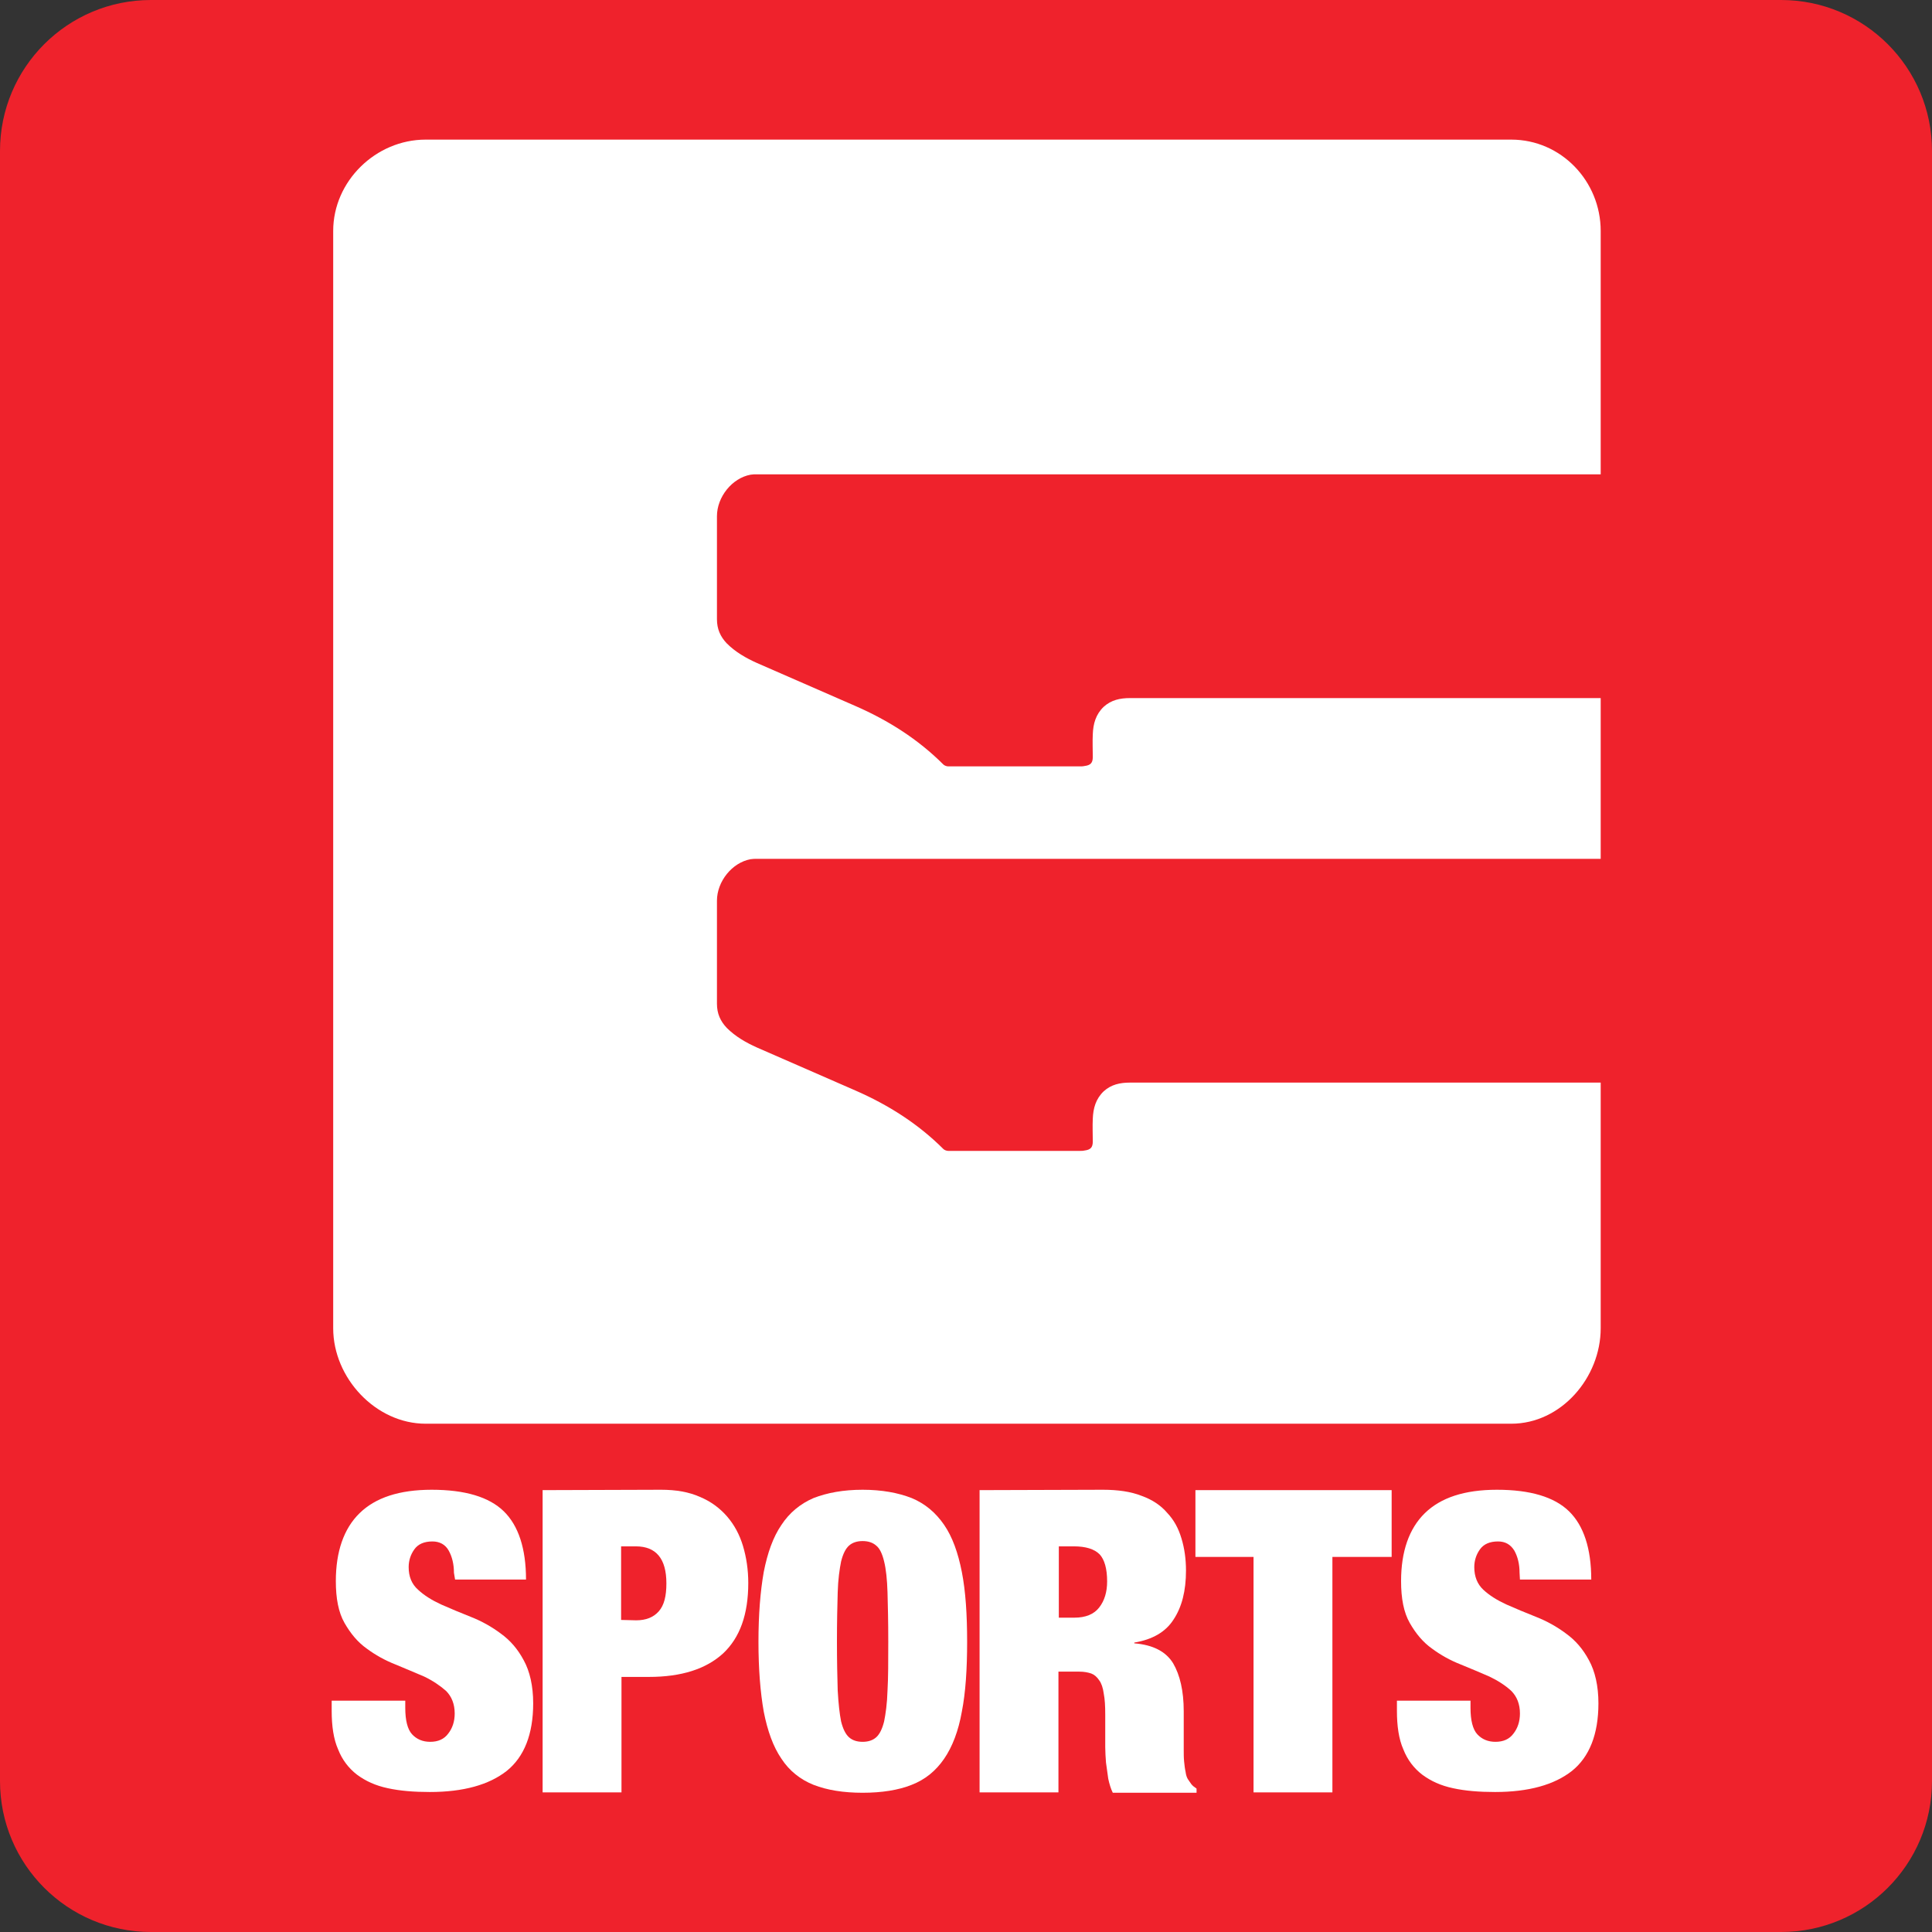
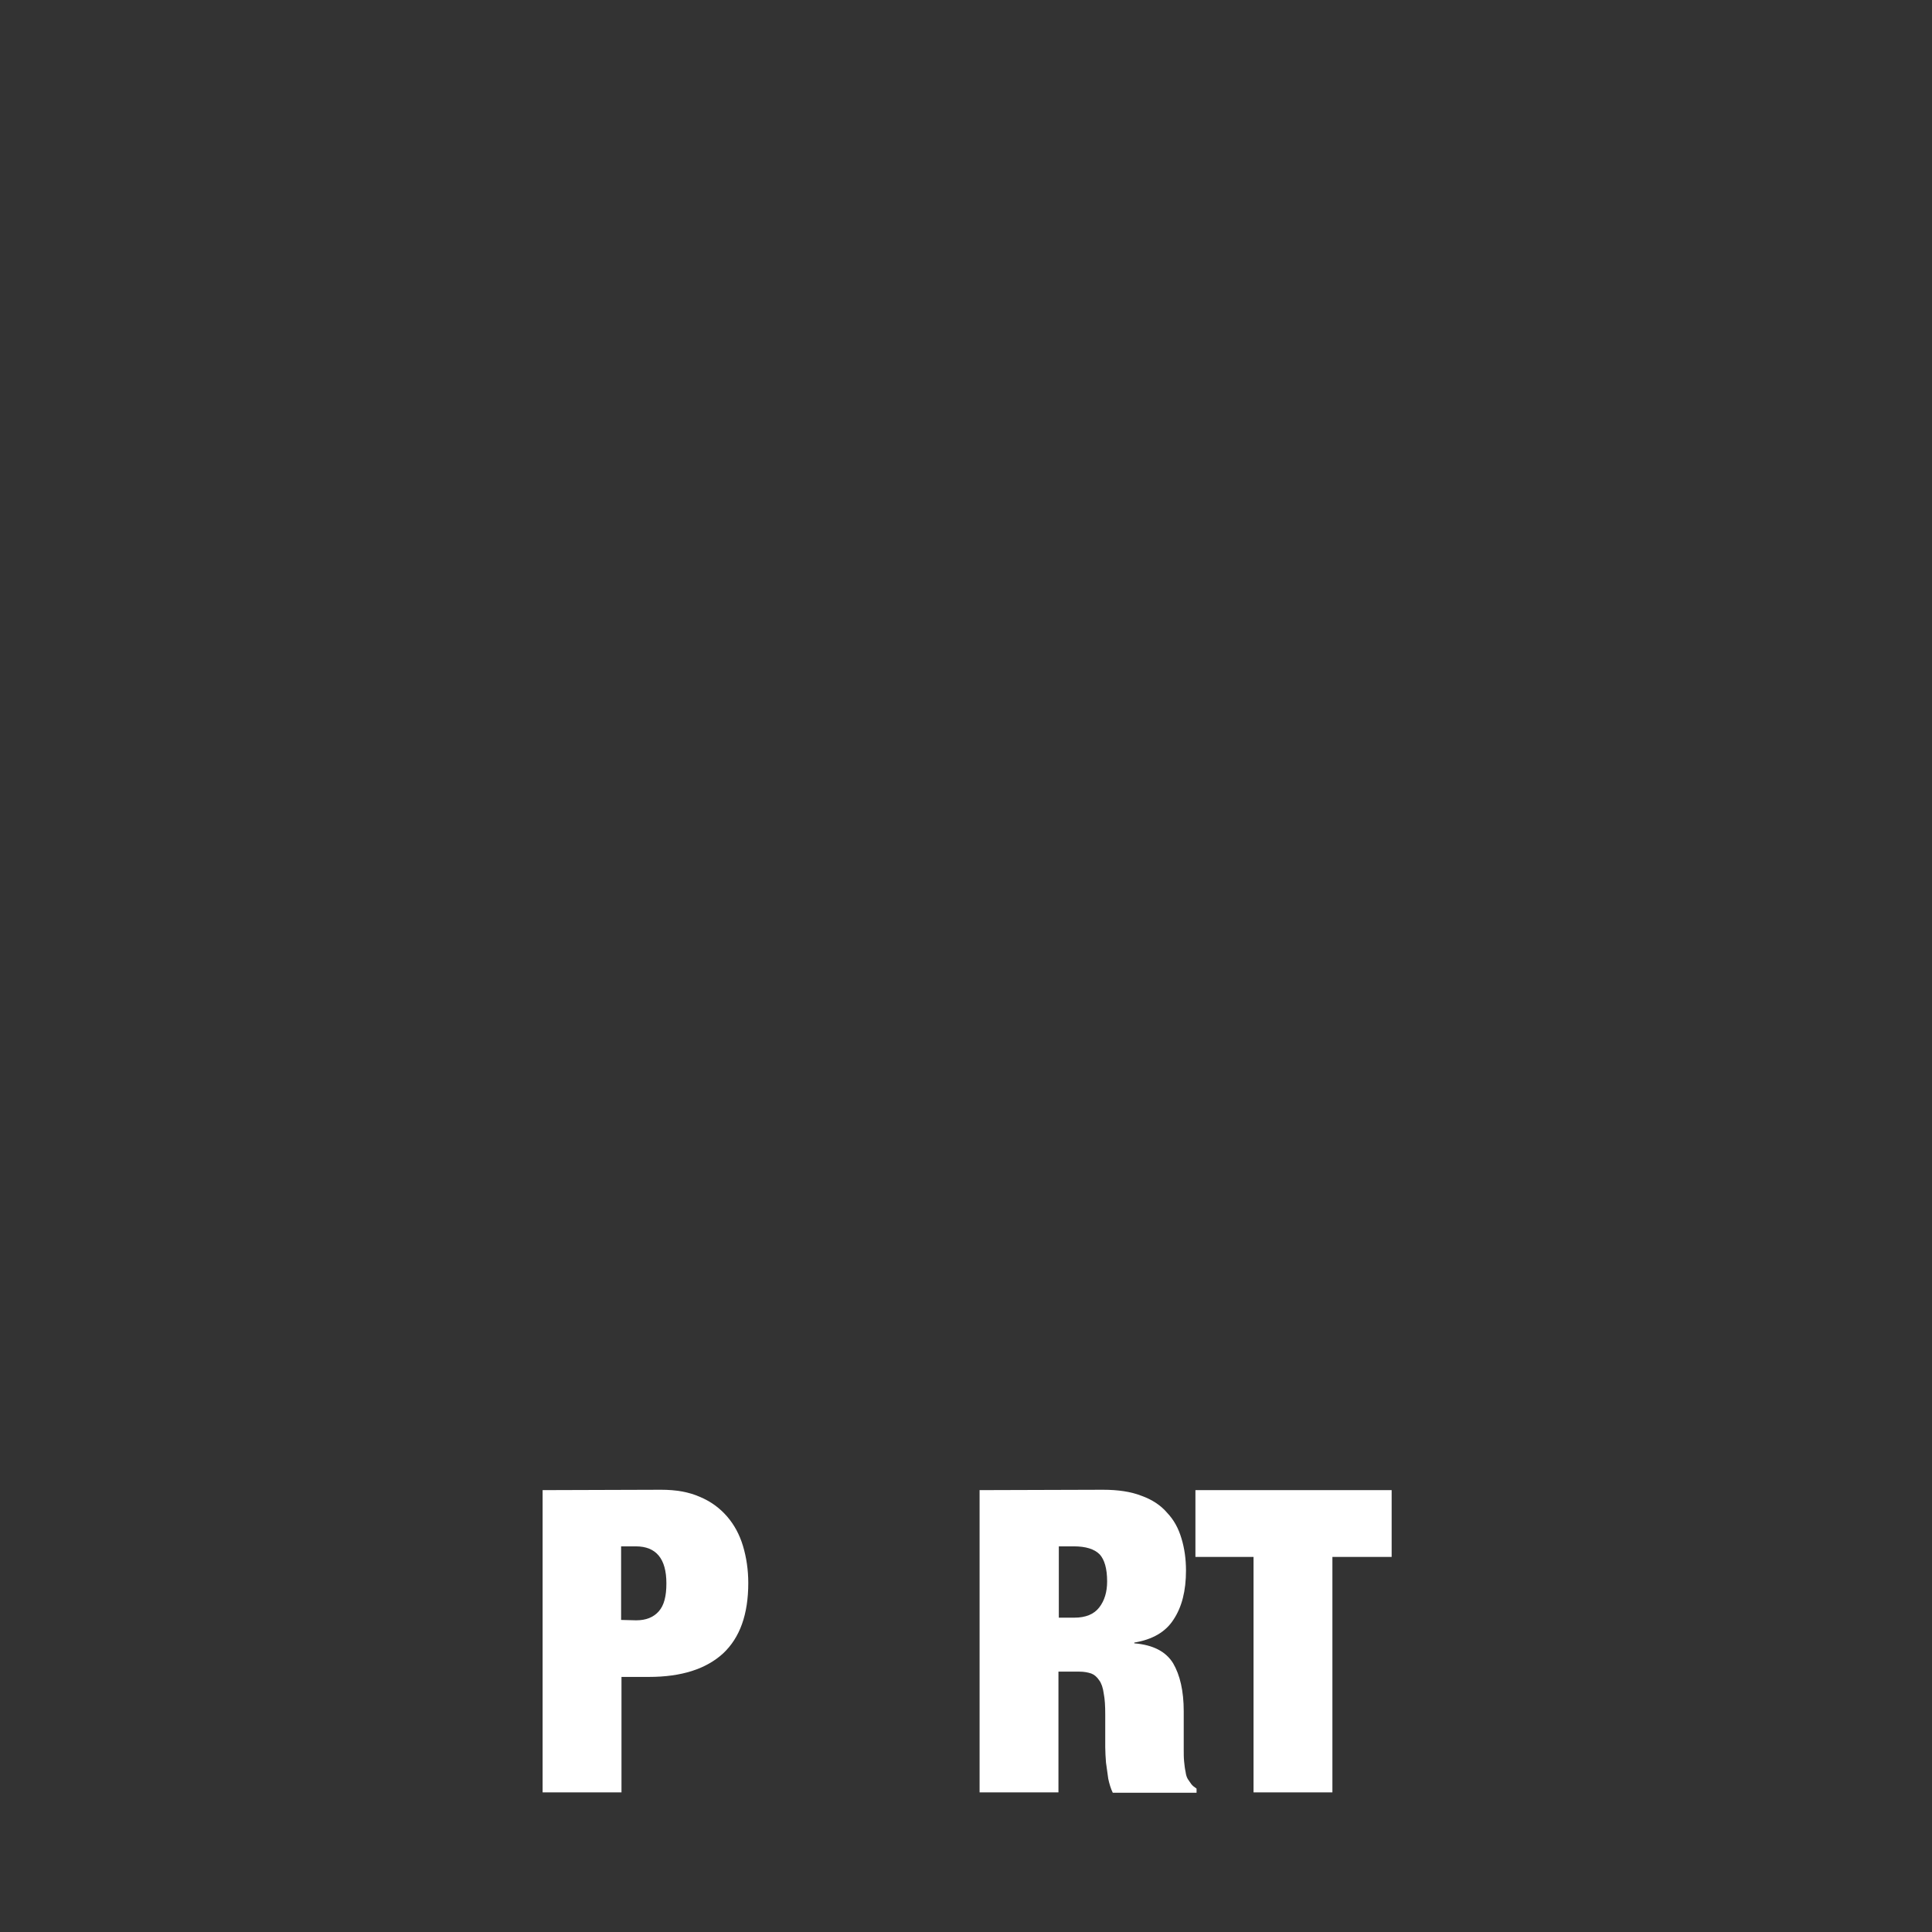
<svg xmlns="http://www.w3.org/2000/svg" version="1.1" id="Слой_1" x="0px" y="0px" viewBox="0 0 512 512" style="enable-background:new 0 0 512 512;" xml:space="preserve">
  <rect x="0" y="0" width="512" height="512" fill="#333333" stroke="none" />
  <style type="text/css">
	.st0{fill:#EF222C;}
	.st1{fill:#FFFFFF;}
</style>
-   <path class="st0" d="M472,512H40c-22.1,0-40-17.9-40-40V40C0,17.9,17.9,0,40,0h432c22.1,0,40,17.9,40,40v432  C512,494.1,494.1,512,472,512z" />
  <g>
-     <path class="st1" d="M198.9,125.8c0.6-0.1,1.1-0.1,1.6-0.1l223.7,0V61.2c0-13.2-10.5-24.2-23.7-24.2H112.8   c-13.2,0-24.5,11-24.5,24.2V352c0,13.2,11.3,25.3,24.5,25.3h287.7c13.2,0,23.7-12.2,23.7-25.3v-65.1l-124.7,0c-2.7,0-5,0.5-7,2.3   c-2.1,2-2.8,4.5-2.9,7.3c-0.1,2,0,4,0,6c0,1.6-0.6,2.2-2.2,2.4c-0.4,0.1-0.9,0.1-1.3,0.1c-11.6,0-23.2,0-34.8,0   c-0.4,0-1-0.2-1.3-0.5c-6.7-6.7-14.6-11.7-23.3-15.5c-8.7-3.8-17.4-7.6-26.1-11.4c-2.9-1.3-5.7-2.9-8-5.2c-1.7-1.8-2.6-3.8-2.6-6.4   c0-9.1,0-18.2,0-27.3c0-5.1,4-10.1,8.9-11c0.6-0.1,1.1-0.1,1.6-0.1l223.7,0V185l-124.7,0c-2.7,0-5,0.5-7,2.3   c-2.1,2-2.8,4.5-2.9,7.3c-0.1,2,0,4,0,6c0,1.6-0.6,2.2-2.2,2.4c-0.4,0.1-0.9,0.1-1.3,0.1c-11.6,0-23.2,0-34.8,0   c-0.4,0-1-0.2-1.3-0.5c-6.7-6.7-14.6-11.7-23.3-15.5c-8.7-3.8-17.4-7.6-26.1-11.4c-2.9-1.3-5.7-2.9-8-5.2c-1.7-1.8-2.6-3.8-2.6-6.4   c0-9.1,0-18.2,0-27.3C190,131.7,194,126.7,198.9,125.8" />
    <g>
-       <path class="st1" d="M120.3,416.8c0-2.3-0.5-4.3-1.4-5.9c-0.9-1.6-2.4-2.4-4.3-2.4c-2.2,0-3.8,0.7-4.8,2.1c-1,1.4-1.5,3-1.5,4.7    c0,2.5,0.8,4.5,2.5,6c1.6,1.5,3.7,2.8,6.1,3.9c2.5,1.1,5.1,2.2,7.9,3.3c2.8,1.1,5.5,2.6,7.9,4.4c2.5,1.8,4.5,4.1,6.1,7.1    c1.6,2.9,2.5,6.8,2.5,11.4c0,8.2-2.4,14.2-7,17.9c-4.7,3.7-11.5,5.6-20.4,5.6c-4.2,0-7.9-0.3-11.1-1c-3.3-0.7-5.9-1.9-8.2-3.6    c-2.2-1.7-3.9-3.9-5-6.7c-1.2-2.7-1.7-6.2-1.7-10.2v-2.7h19.5v1.9c0,3.3,0.6,5.7,1.8,7c1.2,1.3,2.8,2,4.8,2c2.1,0,3.7-0.7,4.8-2.2    c1.1-1.4,1.7-3.2,1.7-5.3c0-2.5-0.8-4.5-2.3-6c-1.6-1.4-3.5-2.7-5.8-3.8c-2.4-1-4.9-2.1-7.6-3.2c-2.8-1.1-5.3-2.5-7.6-4.2    c-2.4-1.7-4.3-4-5.9-6.8c-1.6-2.8-2.3-6.5-2.3-11.1c0-7.8,2.1-13.9,6.3-18c4.2-4.1,10.5-6.2,19.1-6.2c8.8,0,15.2,1.9,19.1,5.7    c3.9,3.8,5.9,9.9,5.9,18.1h-18.8L120.3,416.8z" />
      <path class="st1" d="M168.6,429.4c2.6,0,4.6-0.8,6-2.4c1.4-1.6,2-4,2-7.4c0-6.5-2.7-9.8-8.1-9.8h-3.9v19.5L168.6,429.4z     M175.2,394.8c4,0,7.4,0.6,10.3,1.9c2.9,1.2,5.3,3,7.2,5.2c1.9,2.2,3.3,4.8,4.2,7.8c0.9,3,1.4,6.3,1.4,9.8    c0,8.3-2.2,14.5-6.7,18.7c-4.5,4.1-11,6.2-19.6,6.2h-7.3V475h-20.9v-80.1L175.2,394.8z" />
-       <path class="st1" d="M222,448c0.2,3.5,0.5,6.2,0.9,8.2c0.5,2,1.2,3.4,2.1,4.2c0.9,0.8,2.1,1.2,3.6,1.2c1.5,0,2.7-0.4,3.6-1.2    c0.9-0.8,1.6-2.2,2.1-4.2c0.4-2,0.8-4.7,0.9-8.2c0.2-3.4,0.2-7.7,0.2-13c0-5.2-0.1-9.5-0.2-13c-0.1-3.4-0.4-6.2-0.9-8.2    c-0.5-2.1-1.2-3.5-2.1-4.2c-0.9-0.8-2.1-1.2-3.6-1.2c-1.5,0-2.7,0.4-3.6,1.2c-0.9,0.8-1.6,2.2-2.1,4.2c-0.4,2-0.8,4.7-0.9,8.2    c-0.1,3.5-0.2,7.8-0.2,13C221.8,440.3,221.9,444.6,222,448 M202.4,416.6c1-5.1,2.5-9.3,4.7-12.5c2.1-3.2,5-5.6,8.5-7.1    c3.6-1.4,7.9-2.2,13-2.2c5.1,0,9.4,0.8,13,2.2c3.6,1.5,6.4,3.9,8.6,7.1c2.2,3.2,3.7,7.4,4.7,12.5c1,5.1,1.4,11.3,1.4,18.5    c0,7.2-0.4,13.4-1.4,18.5c-0.9,5.1-2.5,9.3-4.7,12.5c-2.2,3.2-5,5.5-8.6,6.9c-3.5,1.4-7.9,2.1-13,2.1c-5.1,0-9.4-0.7-13-2.1    c-3.5-1.4-6.4-3.7-8.5-6.9c-2.2-3.2-3.7-7.4-4.7-12.5c-0.9-5.1-1.4-11.3-1.4-18.5C201,427.9,201.5,421.7,202.4,416.6" />
      <path class="st1" d="M284.7,428.7c3,0,5.2-0.9,6.6-2.7c1.4-1.8,2.1-4.1,2.1-6.9c0-3.4-0.7-5.8-2-7.2c-1.4-1.4-3.7-2.1-6.8-2.1h-4    v18.9L284.7,428.7z M292.3,394.8c4,0,7.4,0.5,10.2,1.6c2.8,1,5.1,2.5,6.8,4.5c1.8,1.9,3,4.1,3.8,6.8c0.8,2.6,1.2,5.5,1.2,8.5    c0,5.4-1.1,9.7-3.3,13c-2.1,3.3-5.6,5.3-10.4,6.1v0.2c5,0.4,8.4,2.2,10.3,5.3c1.8,3.1,2.8,7.3,2.8,12.7v10.1c0,1.1,0,2.2,0.1,3.2    c0.1,1,0.2,1.9,0.4,2.8c0.1,0.8,0.3,1.4,0.6,1.9c0.3,0.4,0.6,0.9,0.9,1.3c0.3,0.4,0.8,0.8,1.4,1.2v1.1h-22.2    c-0.5-1-0.9-2.3-1.2-3.7c-0.2-1.4-0.4-2.8-0.6-4.3c-0.1-1.4-0.2-2.8-0.2-4.1c0-1.3,0-2.4,0-3.2v-5.4c0-2.3-0.1-4.1-0.4-5.6    c-0.2-1.5-0.6-2.7-1.2-3.5c-0.6-0.9-1.3-1.5-2.1-1.8c-0.9-0.3-1.9-0.5-3.2-0.5h-5.5V475h-20.9v-80.1L292.3,394.8z" />
      <path class="st1" d="M316.8,412.6v-17.7h52v17.7h-15.7V475h-20.9v-62.4H316.8z" />
-       <path class="st1" d="M402.7,416.8c0-2.3-0.5-4.3-1.4-5.9c-1-1.6-2.4-2.4-4.3-2.4c-2.2,0-3.8,0.7-4.8,2.1c-1,1.4-1.5,3-1.5,4.7    c0,2.5,0.8,4.5,2.4,6c1.6,1.5,3.7,2.8,6.1,3.9c2.5,1.1,5.1,2.2,7.9,3.3c2.8,1.1,5.5,2.6,7.9,4.4c2.5,1.8,4.5,4.1,6.1,7.1    c1.6,2.9,2.5,6.8,2.5,11.4c0,8.2-2.4,14.2-7,17.9c-4.7,3.7-11.5,5.6-20.4,5.6c-4.2,0-7.9-0.3-11.1-1c-3.3-0.7-5.9-1.9-8.2-3.6    c-2.2-1.7-3.9-3.9-5-6.7c-1.2-2.7-1.7-6.2-1.7-10.2v-2.7h19.5v1.9c0,3.3,0.6,5.7,1.8,7c1.2,1.3,2.8,2,4.8,2c2.1,0,3.7-0.7,4.8-2.2    c1.1-1.4,1.7-3.2,1.7-5.3c0-2.5-0.8-4.5-2.3-6c-1.5-1.4-3.5-2.7-5.8-3.8c-2.3-1-4.9-2.1-7.6-3.2c-2.8-1.1-5.3-2.5-7.6-4.2    c-2.4-1.7-4.3-4-5.9-6.8c-1.6-2.8-2.3-6.5-2.3-11.1c0-7.8,2.1-13.9,6.3-18c4.2-4.1,10.5-6.2,19.1-6.2c8.8,0,15.2,1.9,19.1,5.7    c3.9,3.8,5.9,9.9,5.9,18.1h-18.9L402.7,416.8z" />
    </g>
  </g>
</svg>